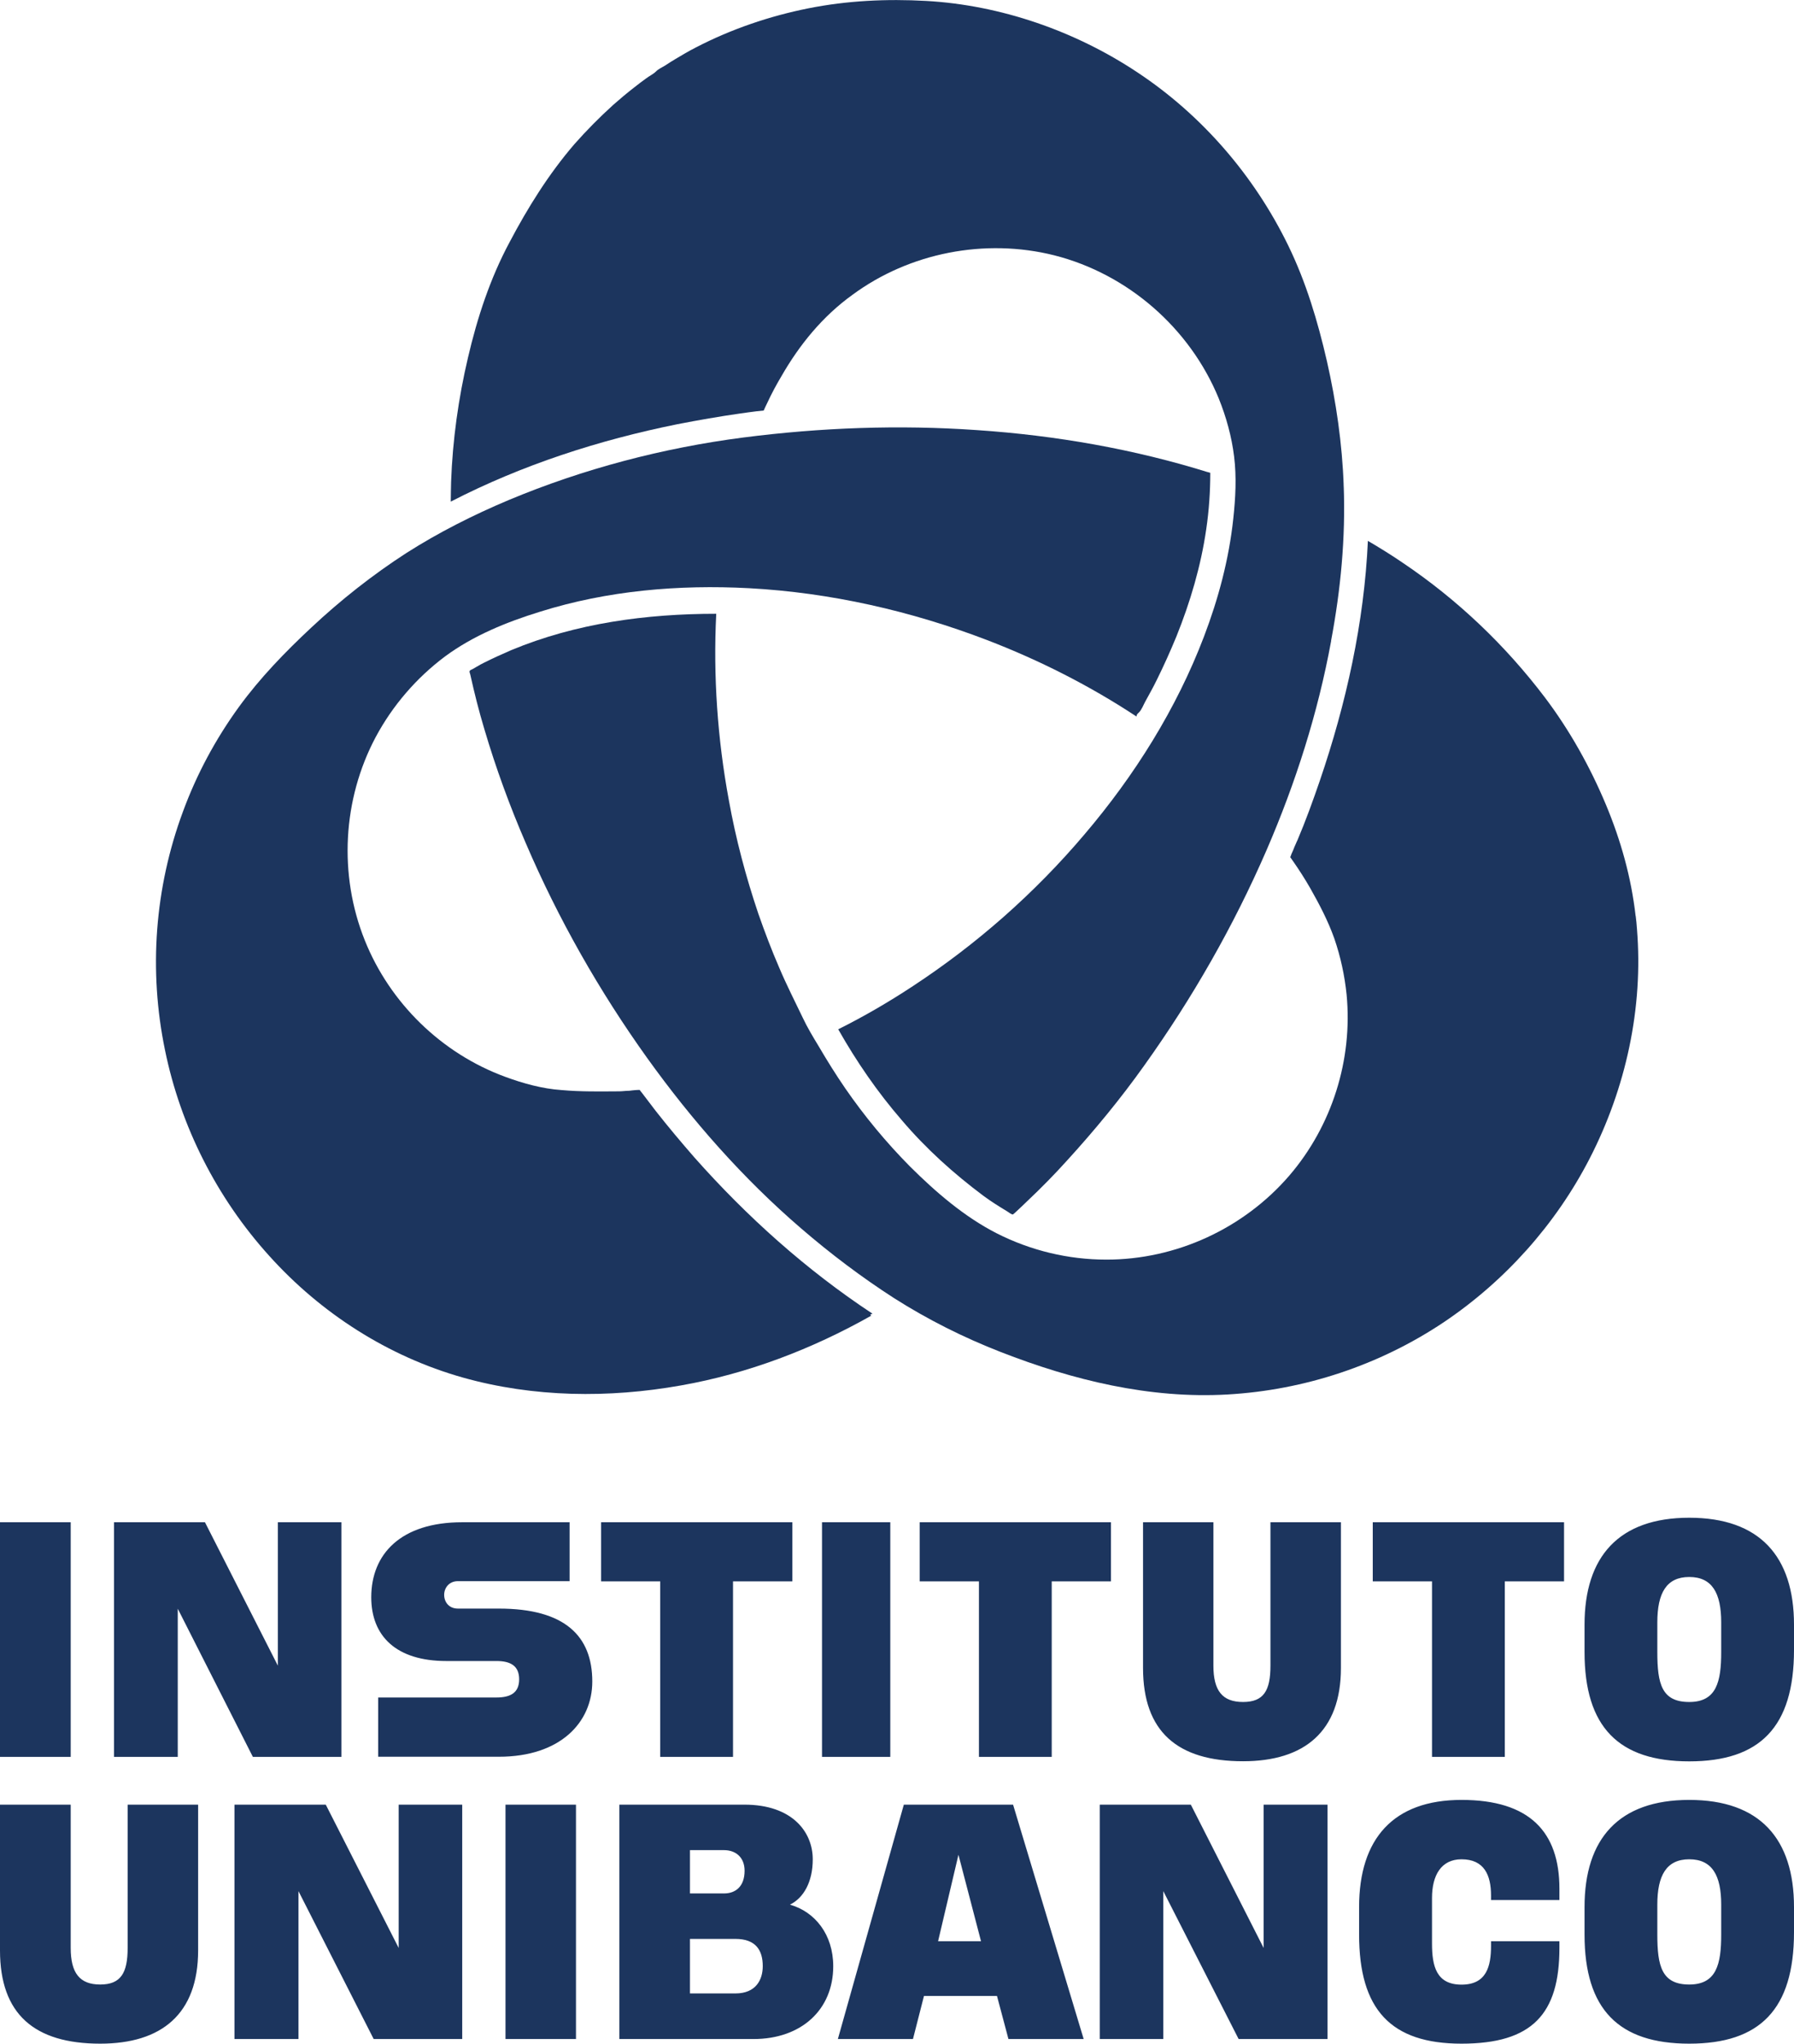
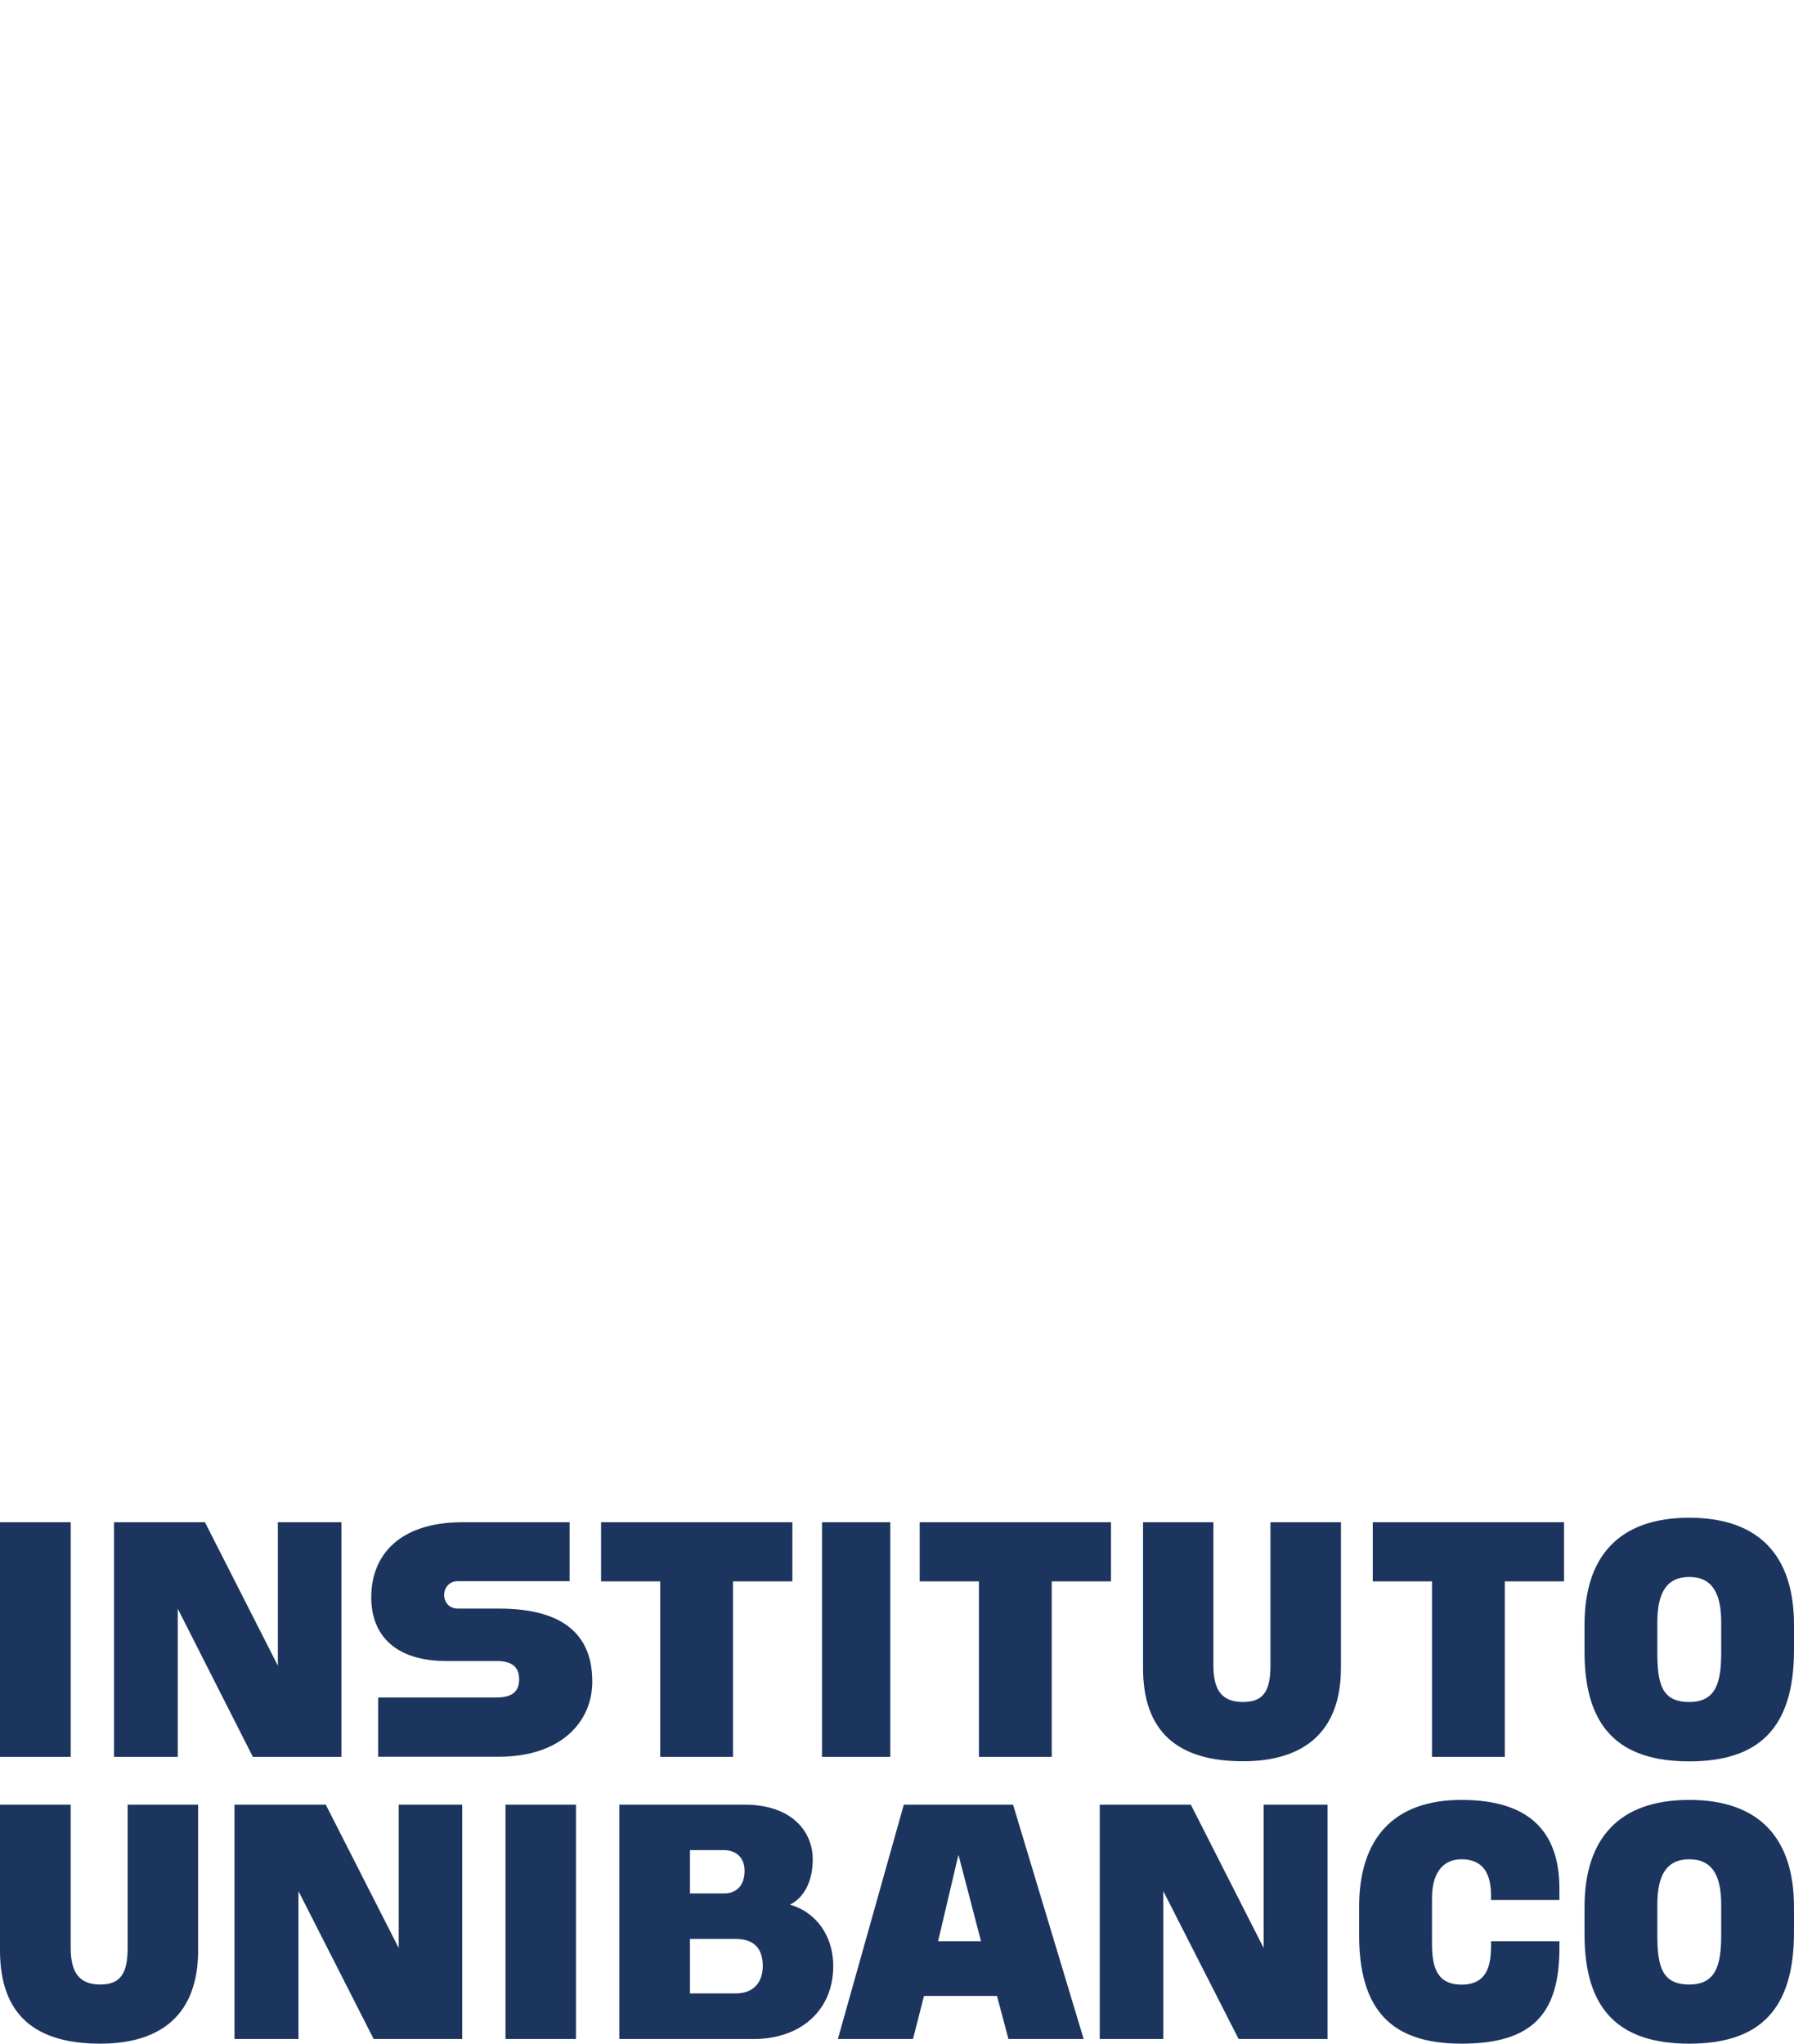
<svg xmlns="http://www.w3.org/2000/svg" id="Camada_2" viewBox="0 0 155.02 176.57">
  <defs>
    <style>.cls-1{fill:#1c355e;stroke-width:0px;}</style>
  </defs>
  <g id="Camada_1-2">
-     <path class="cls-1" d="M141.33,79.13c-.37-3.32-1.28-6.53-2.55-9.58-1.38-3.3-3.13-6.43-5.27-9.27-3.44-4.54-7.56-8.46-12.26-11.63-.99-.68-2.03-1.32-3.05-1.92-.32,7.06-1.88,14.07-4.16,20.74-.59,1.72-1.22,3.46-1.93,5.13-.1.19-.16.38-.26.58-.07.2-.16.4-.25.59-.03.1-.07.19-.11.29.09.11.16.24.26.37.51.73.99,1.48,1.44,2.26.8,1.41,1.56,2.85,2.11,4.4.54,1.57.89,3.19,1.06,4.84.54,5.63-1.26,11.34-4.95,15.64-3.94,4.57-9.77,7.26-15.8,7.26-3.3,0-6.54-.78-9.48-2.27-2.8-1.43-5.27-3.56-7.5-5.78-2.06-2.08-3.93-4.34-5.6-6.76-.81-1.18-1.57-2.4-2.29-3.63-.48-.79-.98-1.62-1.36-2.43-.68-1.42-1.43-2.89-2.05-4.36-.66-1.52-1.25-3.08-1.8-4.65-1.08-3.2-1.95-6.47-2.55-9.81-.98-5.29-1.36-10.72-1.09-16.11-6.03,0-12.11.81-17.71,3.14-.79.34-1.58.7-2.34,1.08-.13.08-.28.13-.41.22-.16.08-.33.19-.5.29-.11.05-.18.09-.28.14-.15.1-.04.24-.01.39.35,1.59.75,3.17,1.22,4.73.99,3.35,2.19,6.63,3.57,9.82,2.8,6.54,6.36,12.8,10.5,18.58,3.86,5.38,8.28,10.4,13.28,14.7,2.55,2.2,5.24,4.23,8.05,6.04,2.91,1.85,6,3.4,9.21,4.65,6.25,2.44,12.89,4.06,19.62,3.67,6.63-.38,13.11-2.53,18.65-6.23,5.3-3.56,9.69-8.46,12.62-14.15,3.13-6.08,4.65-13.01,4.09-19.84-.03-.37-.06-.76-.11-1.11-.57-4.97.6,5.16,0,0Z" />
-     <path class="cls-1" d="M115.02,55.36c.83-4.41,1.26-8.9,1.09-13.39v.14c-.01-.47-.03-.98-.05-1.45.01.43.03.86.05,1.3-.13-3.62-.65-7.22-1.45-10.75-.79-3.44-1.8-6.83-3.35-10.01-2.93-6.01-7.44-11.25-13.03-14.95C92.91,2.68,86.47.44,80.03.08c-3.41-.19-6.81-.03-10.18.64-3.35.67-6.65,1.79-9.7,3.37-.63.32-1.22.67-1.82,1.03-.29.17-.58.36-.87.55-.23.13-.63.34-.77.5-.24.24-.61.41-.88.62-.33.23-.65.49-.99.75-.62.48-1.23.99-1.83,1.52-1.18,1.07-2.3,2.2-3.36,3.4-2.21,2.57-4.02,5.47-5.6,8.47-1.67,3.11-2.79,6.52-3.59,9.96-.83,3.52-1.33,7.13-1.46,10.73-.02.58-.02,1.15-.03,1.72,6.17-3.18,12.81-5.32,19.59-6.69,1.81-.35,3.63-.67,5.46-.93.46-.07.89-.12,1.33-.18.22-.02.44-.05.66-.07.1-.23.21-.45.32-.68.36-.78.77-1.54,1.21-2.28,1.56-2.72,3.55-5.17,6.13-7.03,4.94-3.65,11.47-4.92,17.45-3.42,6.35,1.61,11.72,6.29,14.21,12.36.65,1.61,1.12,3.31,1.33,5.03.22,1.79.12,3.58-.07,5.35-.37,3.49-1.28,6.91-2.53,10.19-2.38,6.25-5.99,12-10.32,17.09-4.3,5.08-9.35,9.53-14.93,13.18-2.04,1.34-4.17,2.58-6.36,3.67,1.58,2.79,3.4,5.44,5.5,7.86,2.09,2.46,4.47,4.6,7.05,6.53.66.49,1.37.93,2.08,1.36.12.08.3.22.43.25.04.03.25-.19.3-.23.33-.3.66-.62.97-.92,1.21-1.14,2.35-2.3,3.45-3.52,2.38-2.61,4.63-5.34,6.67-8.21,4.16-5.82,7.71-12.03,10.56-18.59,2.51-5.8,4.44-11.85,5.58-18.06Z" />
-     <path class="cls-1" d="M104.55,40.85c-6.54-2.05-13.31-3.23-20.14-3.69-6.73-.47-13.49-.22-20.18.64-6.95.9-13.84,2.71-20.29,5.41-3.06,1.29-6.03,2.79-8.81,4.56-2.93,1.89-5.7,4.08-8.24,6.46-2.27,2.12-4.41,4.33-6.24,6.84-2.02,2.78-3.66,5.83-4.84,9.05-2.44,6.58-2.98,13.72-1.55,20.62,1.35,6.59,4.48,12.76,9,17.76,4.48,4.98,10.29,8.7,16.74,10.52,6.12,1.72,12.61,1.79,18.84.68,5.79-1.02,11.33-3.14,16.45-6.03-.05-.04-.06-.04-.1-.07.05-.05.13-.07.2-.1-5.71-3.77-10.84-8.37-15.38-13.49-1.15-1.32-2.27-2.65-3.36-4.04-.39-.51-.79-1.03-1.18-1.55-.07-.07-.14-.18-.19-.25-.11,0-.24,0-.33.01-.19.02-.39.03-.57.06-.31,0-.61.05-.89.05-1.67.01-3.31.04-4.97-.11-1.64-.11-3.31-.57-4.88-1.15-5.49-2.02-9.95-6.37-12.12-11.79-2.27-5.66-1.92-12.18.95-17.57,1.46-2.72,3.51-5.1,5.98-6.95,2.45-1.81,5.33-2.98,8.22-3.87,5.83-1.83,11.98-2.35,18.06-2.03,7.02.38,13.98,1.96,20.56,4.48,4.53,1.74,8.89,3.95,12.92,6.61,0-.18.07-.22.2-.35.24-.23.4-.67.56-.96.34-.62.68-1.22.99-1.86.61-1.23,1.17-2.48,1.69-3.74,1.2-2.98,2.12-6.09,2.58-9.27.24-1.62.35-3.26.35-4.88-.92-.29,0,.23,0,0Z" />
    <path class="cls-1" d="M155.02,140.37c0-5.89-2.96-9.24-9.05-9.24s-9.05,3.36-9.05,9.24v2.36c0,6.5,2.96,9.45,9.05,9.45s9.05-2.95,9.05-9.63v-2.17ZM0,131.52v20.27h6.11v-20.27H0ZM49.2,131.52h-9.26c-5.31,0-7.86,2.75-7.86,6.48,0,3.36,2.16,5.51,6.49,5.51h4.33c1.18,0,1.96.39,1.96,1.58s-.78,1.57-1.96,1.57h-10.22v5.12h10.43c5.3,0,8.07-2.96,8.07-6.5,0-3.93-2.37-6.3-8.07-6.3h-3.54c-.79,0-1.19-.58-1.19-1.19,0-.57.4-1.18,1.19-1.18h9.65v-5.11ZM71.03,131.52v20.27h5.9v-20.27h-5.9ZM130.03,151.79v-15.16h5.12v-5.11h-16.53v5.11h5.12v15.16h6.29ZM90.88,151.79v-15.16h5.12v-5.11h-16.53v5.11h5.12v15.16h6.29ZM63.34,151.79v-15.16h5.13v-5.11h-16.53v5.11h5.11v15.16h6.29ZM109.78,131.52v12.39c0,2.17-.59,3.14-2.37,3.14s-2.56-.97-2.56-3.14v-12.39h-6.08v12.59c0,5.49,2.96,8.06,8.64,8.06,5.3,0,8.46-2.57,8.46-8.06v-12.59h-6.1ZM145.97,147.05c-2.38,0-2.76-1.56-2.76-4.32v-2.55c0-2.55.79-3.93,2.76-3.93s2.76,1.38,2.76,3.93v2.55c0,2.56-.4,4.32-2.76,4.32ZM21.84,151.79h7.66v-20.27h-5.49v12.39l-6.3-12.39h-7.86v20.27h5.51v-12.8l6.49,12.8ZM155.02,164.77c0-5.91-2.96-9.26-9.05-9.26s-9.05,3.35-9.05,9.26v2.37c0,6.48,2.96,9.43,9.05,9.43s9.05-2.95,9.05-9.63v-2.16ZM65.11,176.17c4.15,0,6.89-2.55,6.89-6.29,0-2.74-1.58-4.71-3.74-5.32,1.18-.58,1.97-1.96,1.97-3.92,0-2.36-1.77-4.72-5.9-4.72h-10.81v20.25h11.59ZM43.68,155.92v20.25h6.09v-20.25h-6.09ZM11.03,155.92v12.38c0,2.16-.59,3.16-2.37,3.16s-2.55-1-2.55-3.16v-12.38H0v12.59c0,5.5,2.96,8.06,8.66,8.06,5.3,0,8.46-2.56,8.46-8.06v-12.59h-6.09ZM64.34,161.63c0,1.37-.79,1.96-1.77,1.96h-2.95v-3.74h2.95c.98,0,1.77.6,1.77,1.78ZM84.78,167.72h-3.72l1.76-7.47,1.95,7.47ZM145.97,171.46c-2.38,0-2.76-1.59-2.76-4.32v-2.58c0-2.53.79-3.92,2.76-3.92s2.76,1.38,2.76,3.92v2.58c0,2.55-.4,4.32-2.76,4.32ZM128.84,167.72v.39c0,1.77-.38,3.36-2.55,3.36s-2.55-1.59-2.55-3.55v-3.94c0-1.95.79-3.34,2.55-3.34,1.97,0,2.55,1.38,2.55,3.13v.39h5.91v-.98c0-4.9-2.57-7.67-8.46-7.67s-8.85,3.35-8.85,9.26v2.37c0,6.48,2.74,9.43,8.85,9.43s8.46-2.56,8.46-8.27v-.58h-5.91ZM32.28,176.17h7.66v-20.25h-5.49v12.38l-6.3-12.38h-7.89v20.25h5.53v-12.78l6.5,12.78ZM107.03,176.17h7.68v-20.25h-5.52v12.38l-6.29-12.38h-7.87v20.25h5.49v-12.78l6.51,12.78ZM59.62,172.23v-4.71h3.93c1.76,0,2.36.98,2.36,2.35,0,1.19-.6,2.36-2.36,2.36h-3.93ZM87.15,176.17h6.49l-6.1-20.25h-9.44l-5.7,20.25h6.49l.95-3.72h6.31l.99,3.72Z" />
  </g>
</svg>